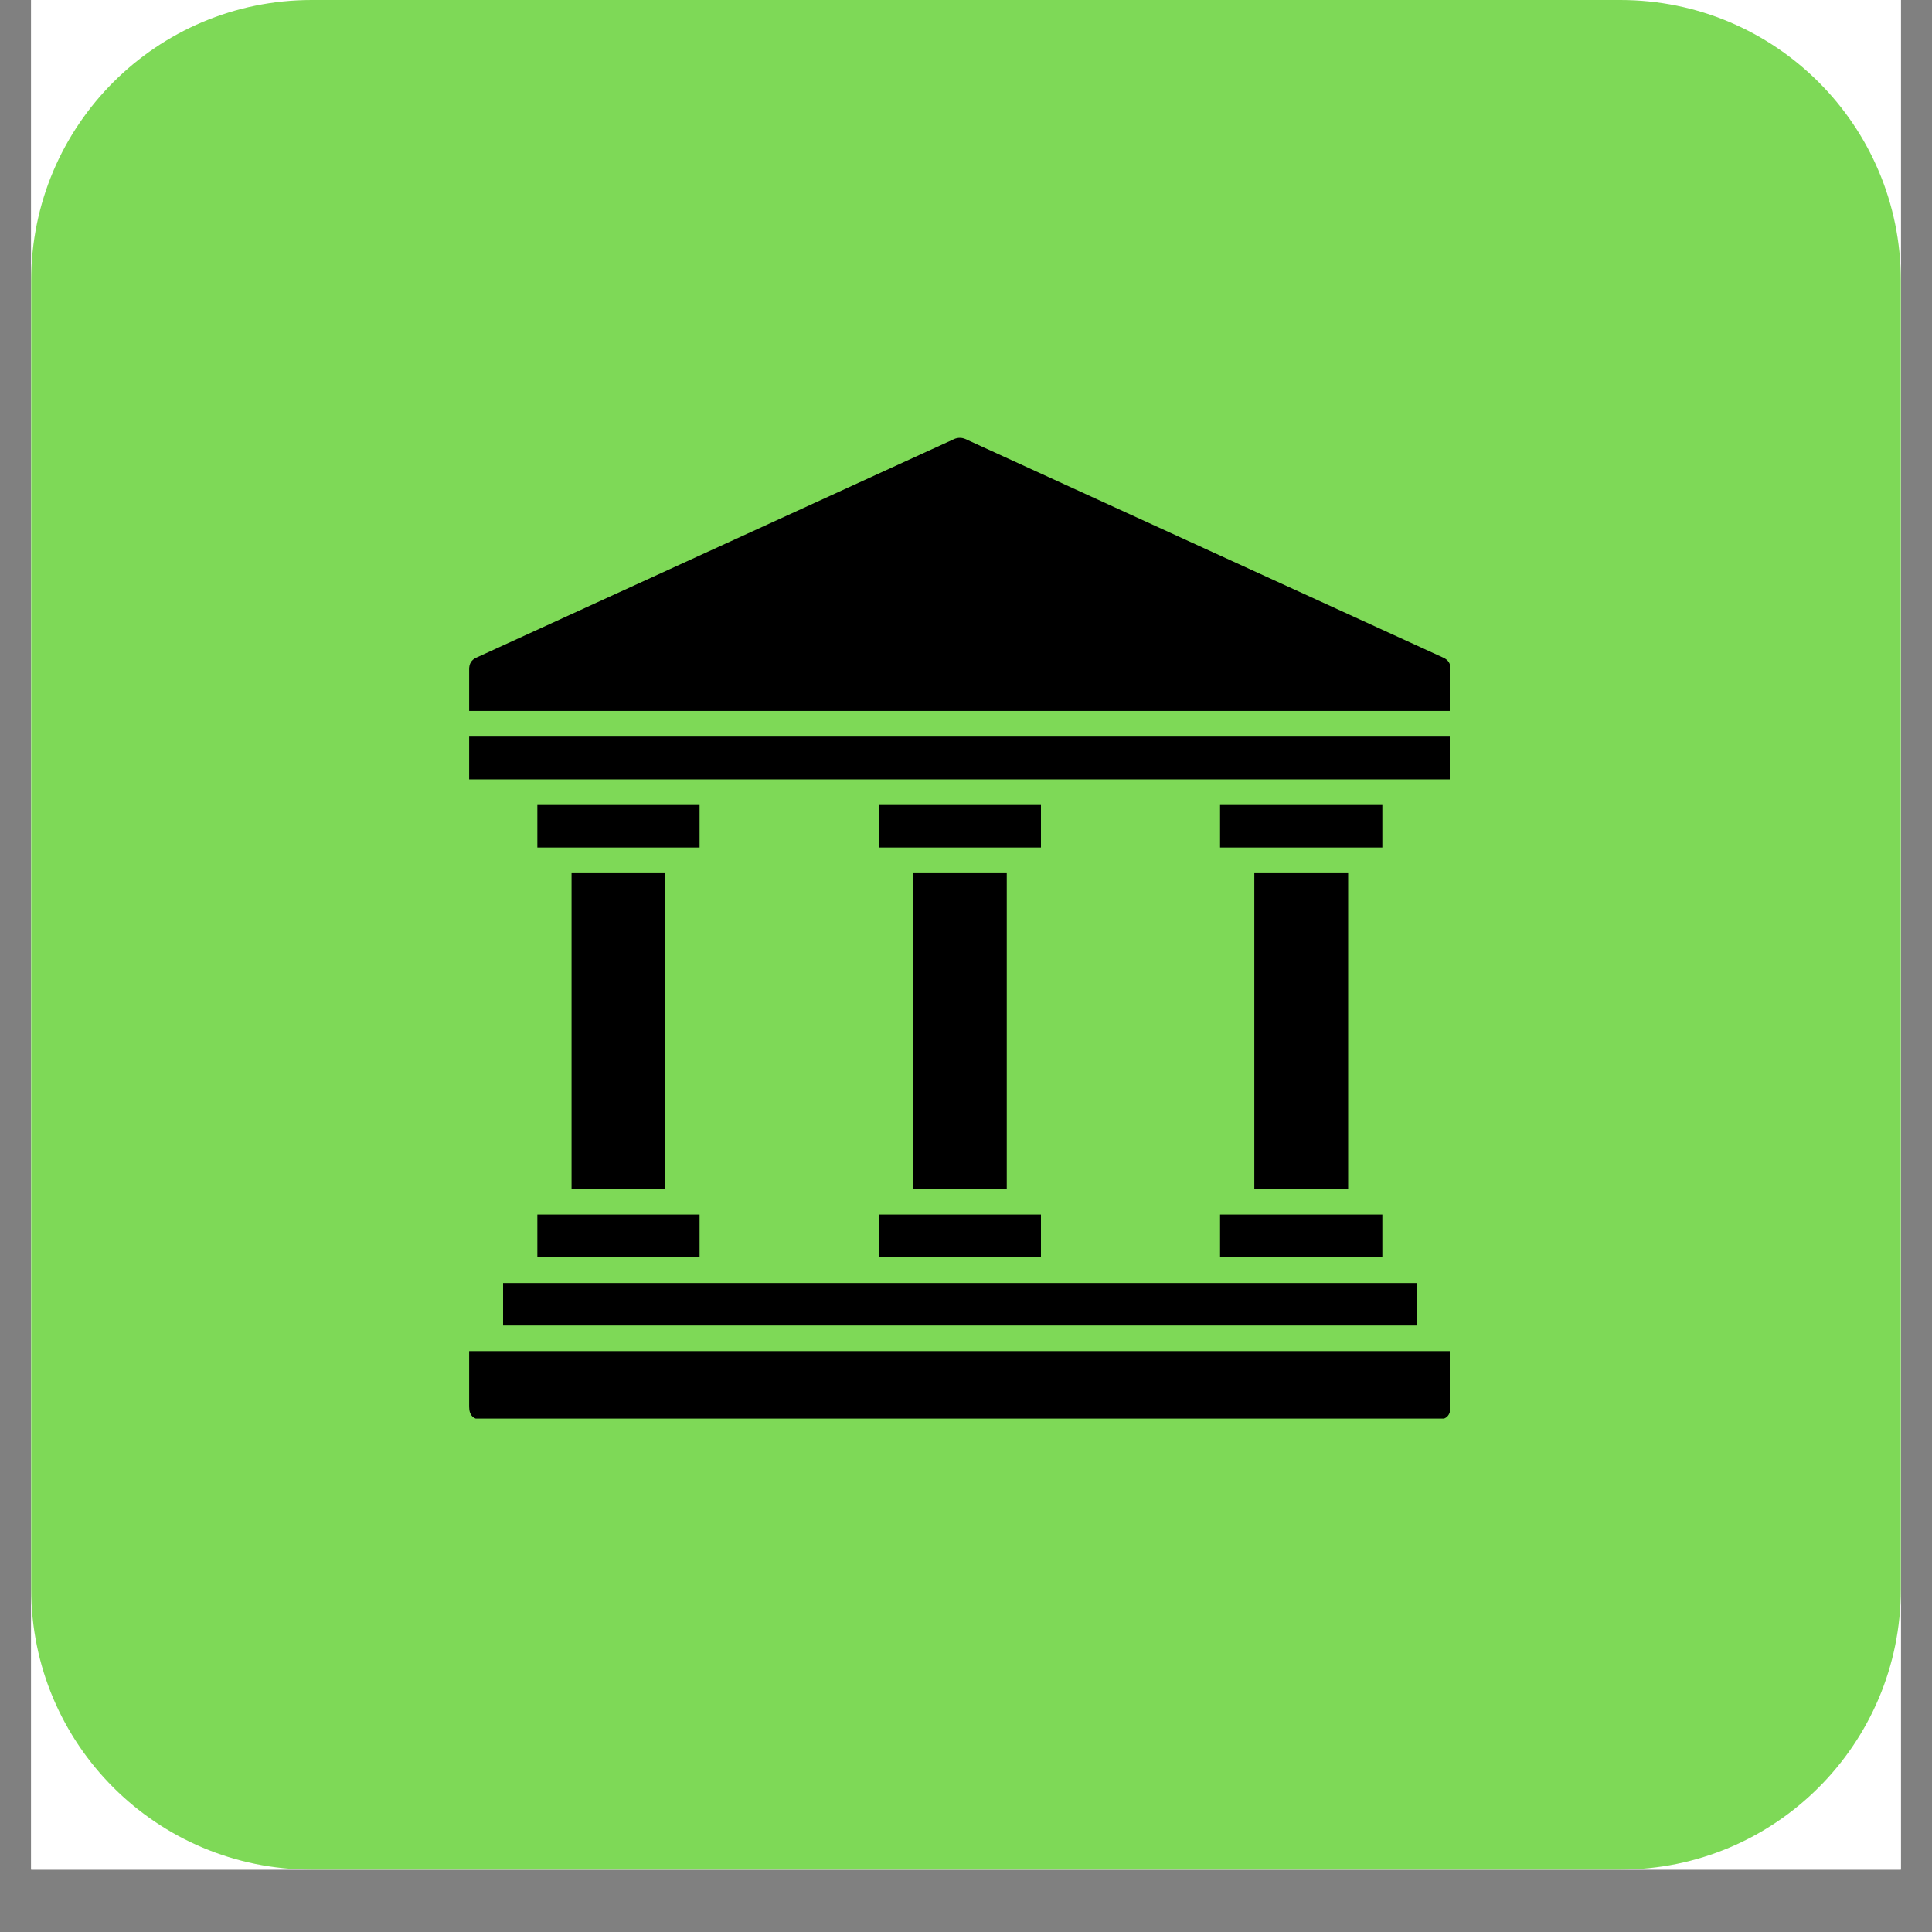
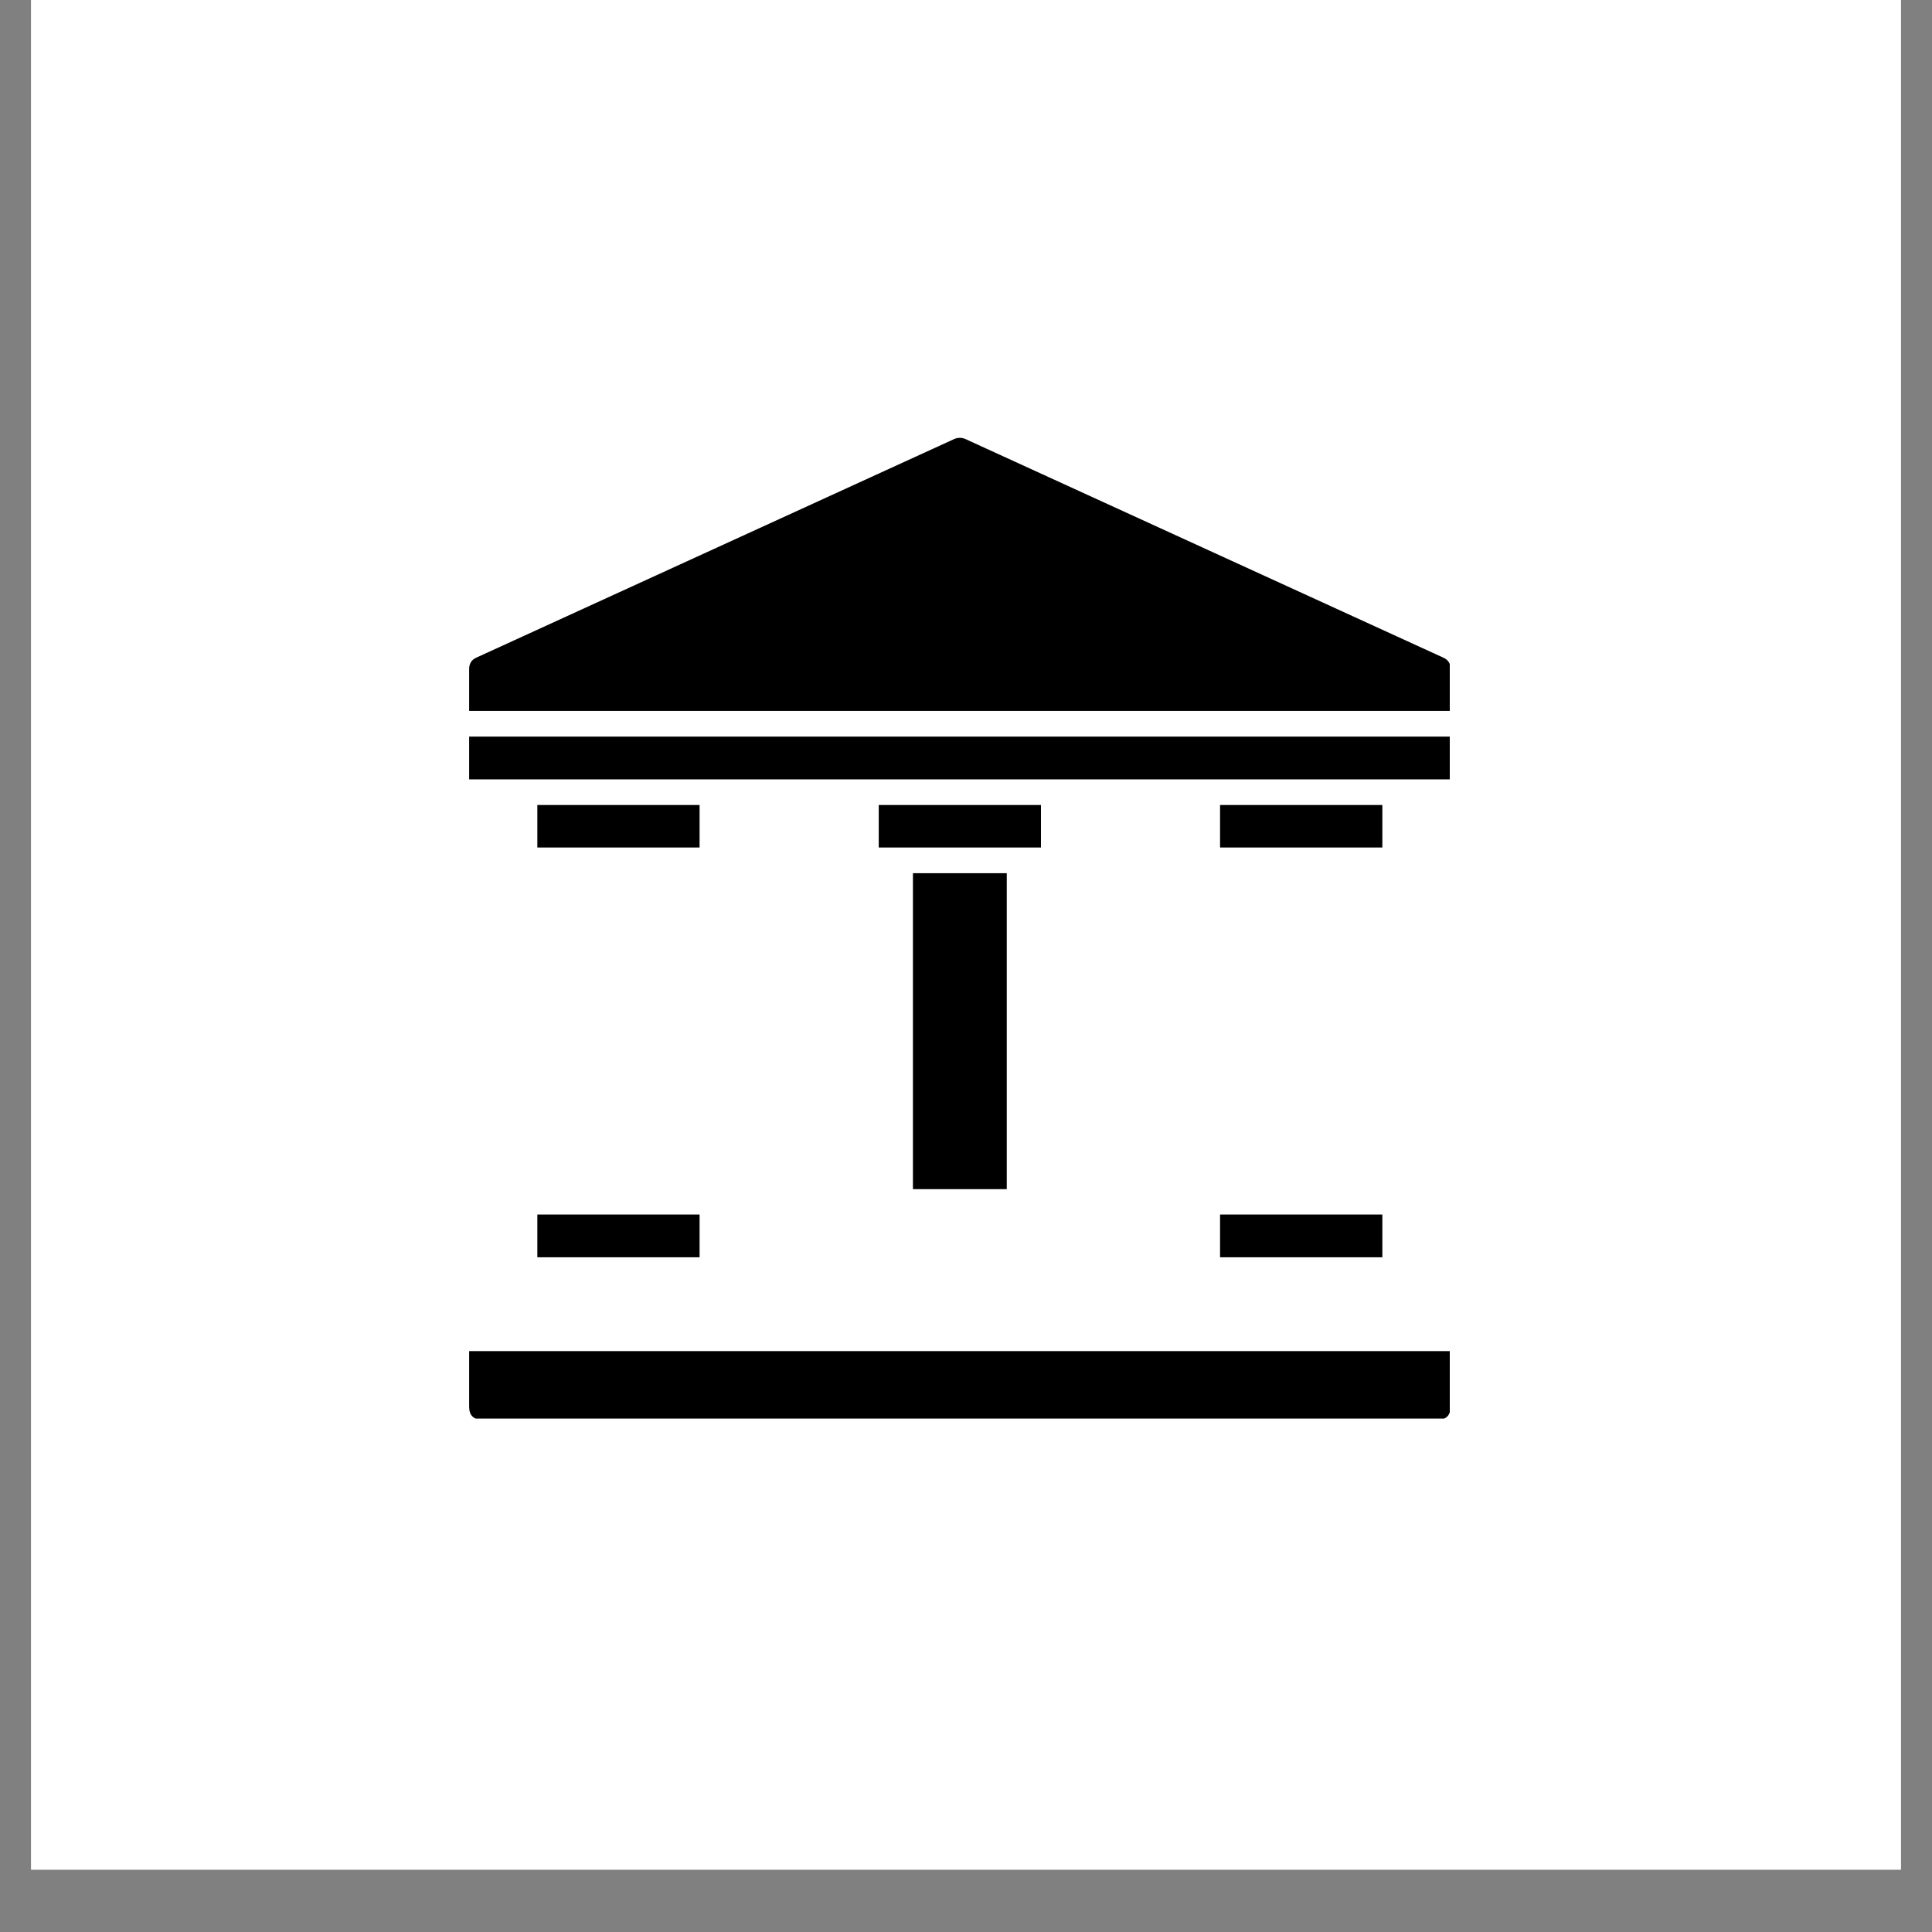
<svg xmlns="http://www.w3.org/2000/svg" width="40" zoomAndPan="magnify" viewBox="0 0 30 30" height="40" preserveAspectRatio="xMidYMid meet" version="1.0">
  <rect x="0" y="0" width="30" height="30" fill="#808080" stroke="none" />
  <defs>
    <clipPath id="6cbfe0124b">
      <path d="M 0.484 0 L 29.516 0 L 29.516 29.031 L 0.484 29.031 Z M 0.484 0 " clip-rule="nonzero" />
    </clipPath>
    <clipPath id="54ba9cc19e">
      <path d="M 0.484 0 L 29.516 0 L 29.516 29.031 L 0.484 29.031 Z M 0.484 0 " clip-rule="nonzero" />
    </clipPath>
    <clipPath id="6db99f9f54">
-       <path d="M 4.84 0 L 25.16 0 C 27.566 0 29.516 1.949 29.516 4.355 L 29.516 24.676 C 29.516 27.082 27.566 29.031 25.16 29.031 L 4.84 29.031 C 2.434 29.031 0.484 27.082 0.484 24.676 L 0.484 4.355 C 0.484 1.949 2.434 0 4.84 0 Z M 4.84 0 " clip-rule="nonzero" />
-     </clipPath>
+       </clipPath>
    <clipPath id="064ace9f0a">
      <path d="M 0.484 0 L 29.516 0 L 29.516 29.031 L 0.484 29.031 Z M 0.484 0 " clip-rule="nonzero" />
    </clipPath>
    <clipPath id="2443e3d2a0">
      <path d="M 4.84 0 L 25.16 0 C 27.566 0 29.516 1.949 29.516 4.355 L 29.516 24.676 C 29.516 27.082 27.566 29.031 25.16 29.031 L 4.84 29.031 C 2.434 29.031 0.484 27.082 0.484 24.676 L 0.484 4.355 C 0.484 1.949 2.434 0 4.84 0 Z M 4.84 0 " clip-rule="nonzero" />
    </clipPath>
    <clipPath id="5ef0f809f8">
      <rect x="0" width="30" y="0" height="30" />
    </clipPath>
    <clipPath id="d32545f746">
-       <path d="M 7.27 19 L 22 19 L 22 21 L 7.27 21 Z M 7.27 19 " clip-rule="nonzero" />
-     </clipPath>
+       </clipPath>
    <clipPath id="c8f5ba7255">
      <path d="M 7.27 20 L 22.512 20 L 22.512 22.027 L 7.27 22.027 Z M 7.27 20 " clip-rule="nonzero" />
    </clipPath>
    <clipPath id="e285cca0bd">
      <path d="M 7.27 11 L 22.512 11 L 22.512 13 L 7.27 13 Z M 7.27 11 " clip-rule="nonzero" />
    </clipPath>
    <clipPath id="bc48db2033">
      <path d="M 7.27 6.785 L 22.512 6.785 L 22.512 12 L 7.27 12 Z M 7.27 6.785 " clip-rule="nonzero" />
    </clipPath>
  </defs>
  <g clip-path="url(#6cbfe0124b)">
    <path fill="#ffffff" d="M 0.484 0 L 29.516 0 L 29.516 29.031 L 0.484 29.031 Z M 0.484 0 " fill-opacity="1" fill-rule="nonzero" />
    <path fill="#ffffff" d="M 0.484 0 L 29.516 0 L 29.516 29.031 L 0.484 29.031 Z M 0.484 0 " fill-opacity="1" fill-rule="nonzero" />
  </g>
  <g clip-path="url(#54ba9cc19e)">
    <g clip-path="url(#6db99f9f54)">
      <g transform="matrix(1, 0, 0, 1, 0, 0)">
        <g clip-path="url(#5ef0f809f8)">
          <g clip-path="url(#064ace9f0a)">
            <g clip-path="url(#2443e3d2a0)">
              <path fill="#7ed957" d="M 0.484 0 L 29.516 0 L 29.516 29.031 L 0.484 29.031 Z M 0.484 0 " fill-opacity="1" fill-rule="nonzero" />
            </g>
          </g>
        </g>
      </g>
    </g>
  </g>
  <path fill="#000000" d="M 8.344 18.859 L 10.863 18.859 L 10.863 19.523 L 8.344 19.523 Z M 8.344 18.859 " fill-opacity="1" fill-rule="nonzero" />
  <g clip-path="url(#d32545f746)">
    <path fill="#000000" d="M 7.812 19.922 L 21.996 19.922 L 21.996 20.582 L 7.812 20.582 Z M 7.812 19.922 " fill-opacity="1" fill-rule="nonzero" />
  </g>
  <path fill="#000000" d="M 13.645 12.5 L 16.164 12.5 L 16.164 13.16 L 13.645 13.16 Z M 13.645 12.5 " fill-opacity="1" fill-rule="nonzero" />
-   <path fill="#000000" d="M 8.875 13.559 L 10.332 13.559 L 10.332 18.465 L 8.875 18.465 Z M 8.875 13.559 " fill-opacity="1" fill-rule="nonzero" />
  <path fill="#000000" d="M 8.344 12.5 L 10.863 12.5 L 10.863 13.16 L 8.344 13.16 Z M 8.344 12.5 " fill-opacity="1" fill-rule="nonzero" />
  <path fill="#000000" d="M 14.176 13.559 L 15.633 13.559 L 15.633 18.465 L 14.176 18.465 Z M 14.176 13.559 " fill-opacity="1" fill-rule="nonzero" />
  <g clip-path="url(#c8f5ba7255)">
    <path fill="#000000" d="M 7.285 21.844 C 7.285 21.977 7.352 22.043 7.48 22.043 L 22.328 22.043 C 22.461 22.043 22.523 21.977 22.523 21.844 L 22.523 20.98 L 7.285 20.98 Z M 7.285 21.844 " fill-opacity="1" fill-rule="nonzero" />
  </g>
  <g clip-path="url(#e285cca0bd)">
    <path fill="#000000" d="M 7.285 11.438 L 22.523 11.438 L 22.523 12.102 L 7.285 12.102 Z M 7.285 11.438 " fill-opacity="1" fill-rule="nonzero" />
  </g>
  <path fill="#000000" d="M 18.945 18.859 L 21.465 18.859 L 21.465 19.523 L 18.945 19.523 Z M 18.945 18.859 " fill-opacity="1" fill-rule="nonzero" />
  <g clip-path="url(#bc48db2033)">
    <path fill="#000000" d="M 22.41 10.211 L 14.988 6.816 C 14.934 6.793 14.875 6.793 14.82 6.816 L 7.398 10.211 C 7.32 10.246 7.285 10.305 7.285 10.391 L 7.285 11.039 L 22.523 11.039 L 22.523 10.391 C 22.527 10.305 22.488 10.246 22.41 10.211 Z M 22.41 10.211 " fill-opacity="1" fill-rule="nonzero" />
  </g>
-   <path fill="#000000" d="M 19.477 13.559 L 20.934 13.559 L 20.934 18.465 L 19.477 18.465 Z M 19.477 13.559 " fill-opacity="1" fill-rule="nonzero" />
-   <path fill="#000000" d="M 13.645 18.859 L 16.164 18.859 L 16.164 19.523 L 13.645 19.523 Z M 13.645 18.859 " fill-opacity="1" fill-rule="nonzero" />
  <path fill="#000000" d="M 18.945 12.5 L 21.465 12.5 L 21.465 13.16 L 18.945 13.16 Z M 18.945 12.5 " fill-opacity="1" fill-rule="nonzero" />
</svg>